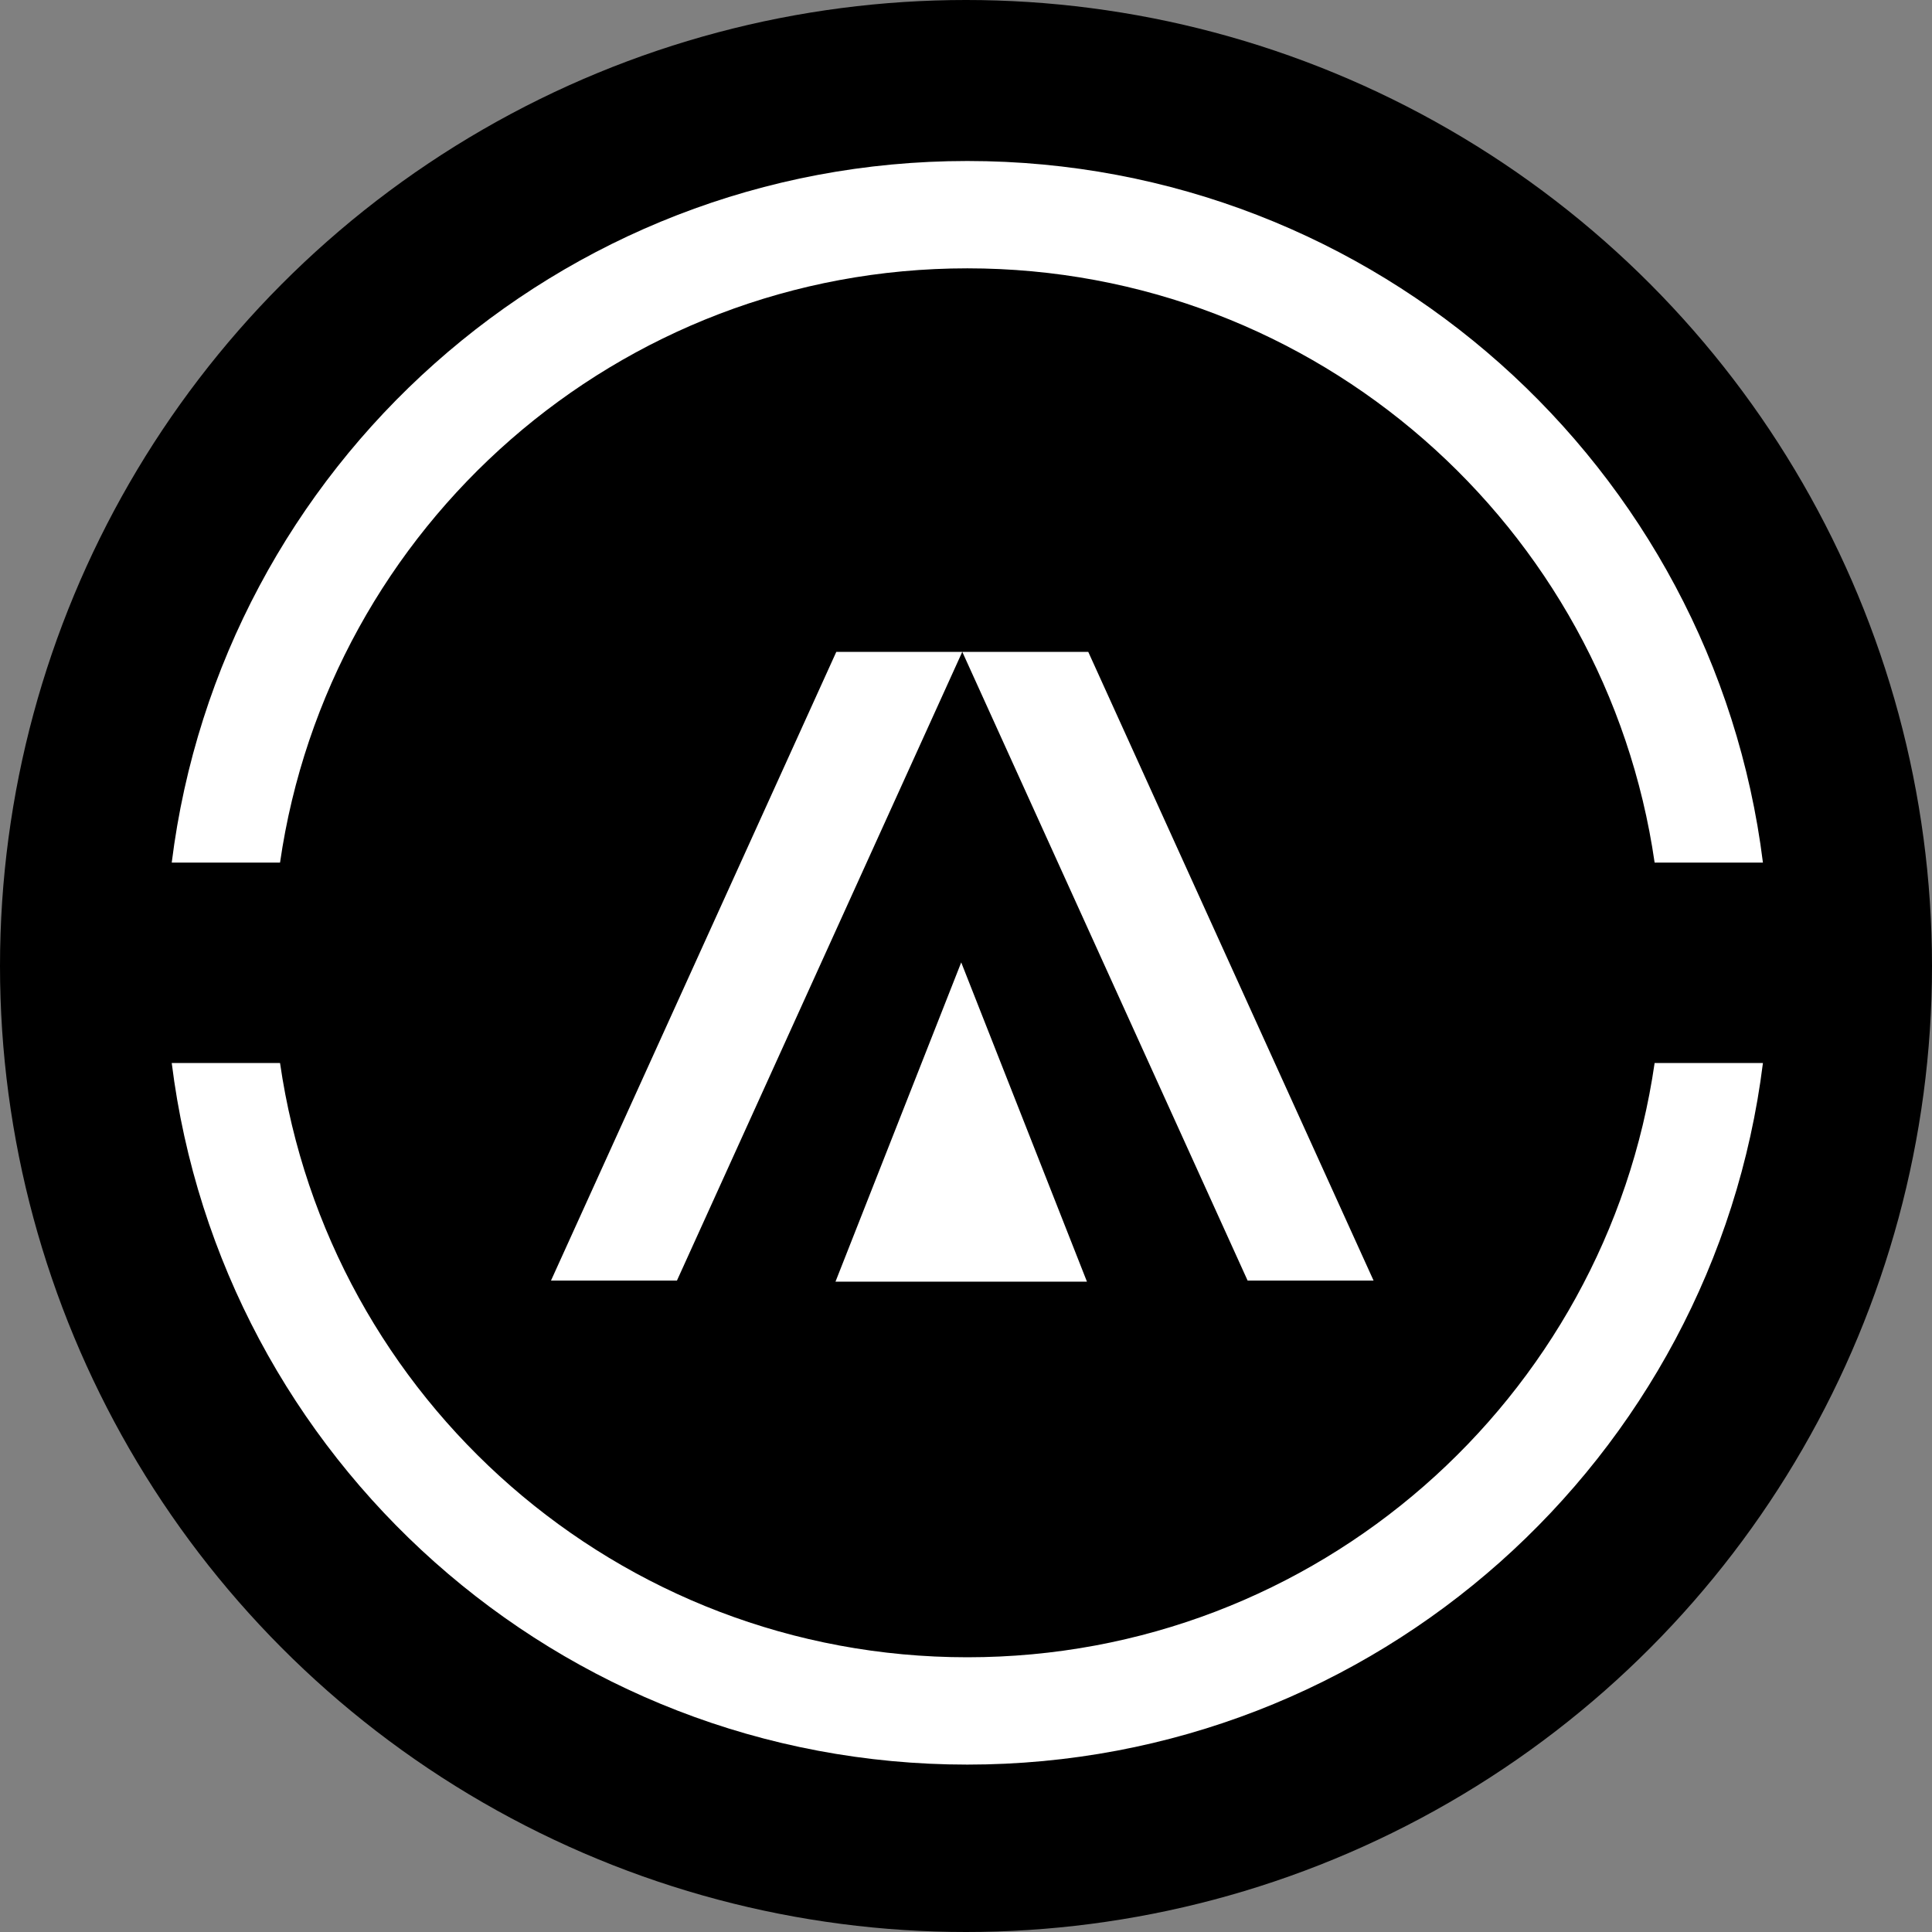
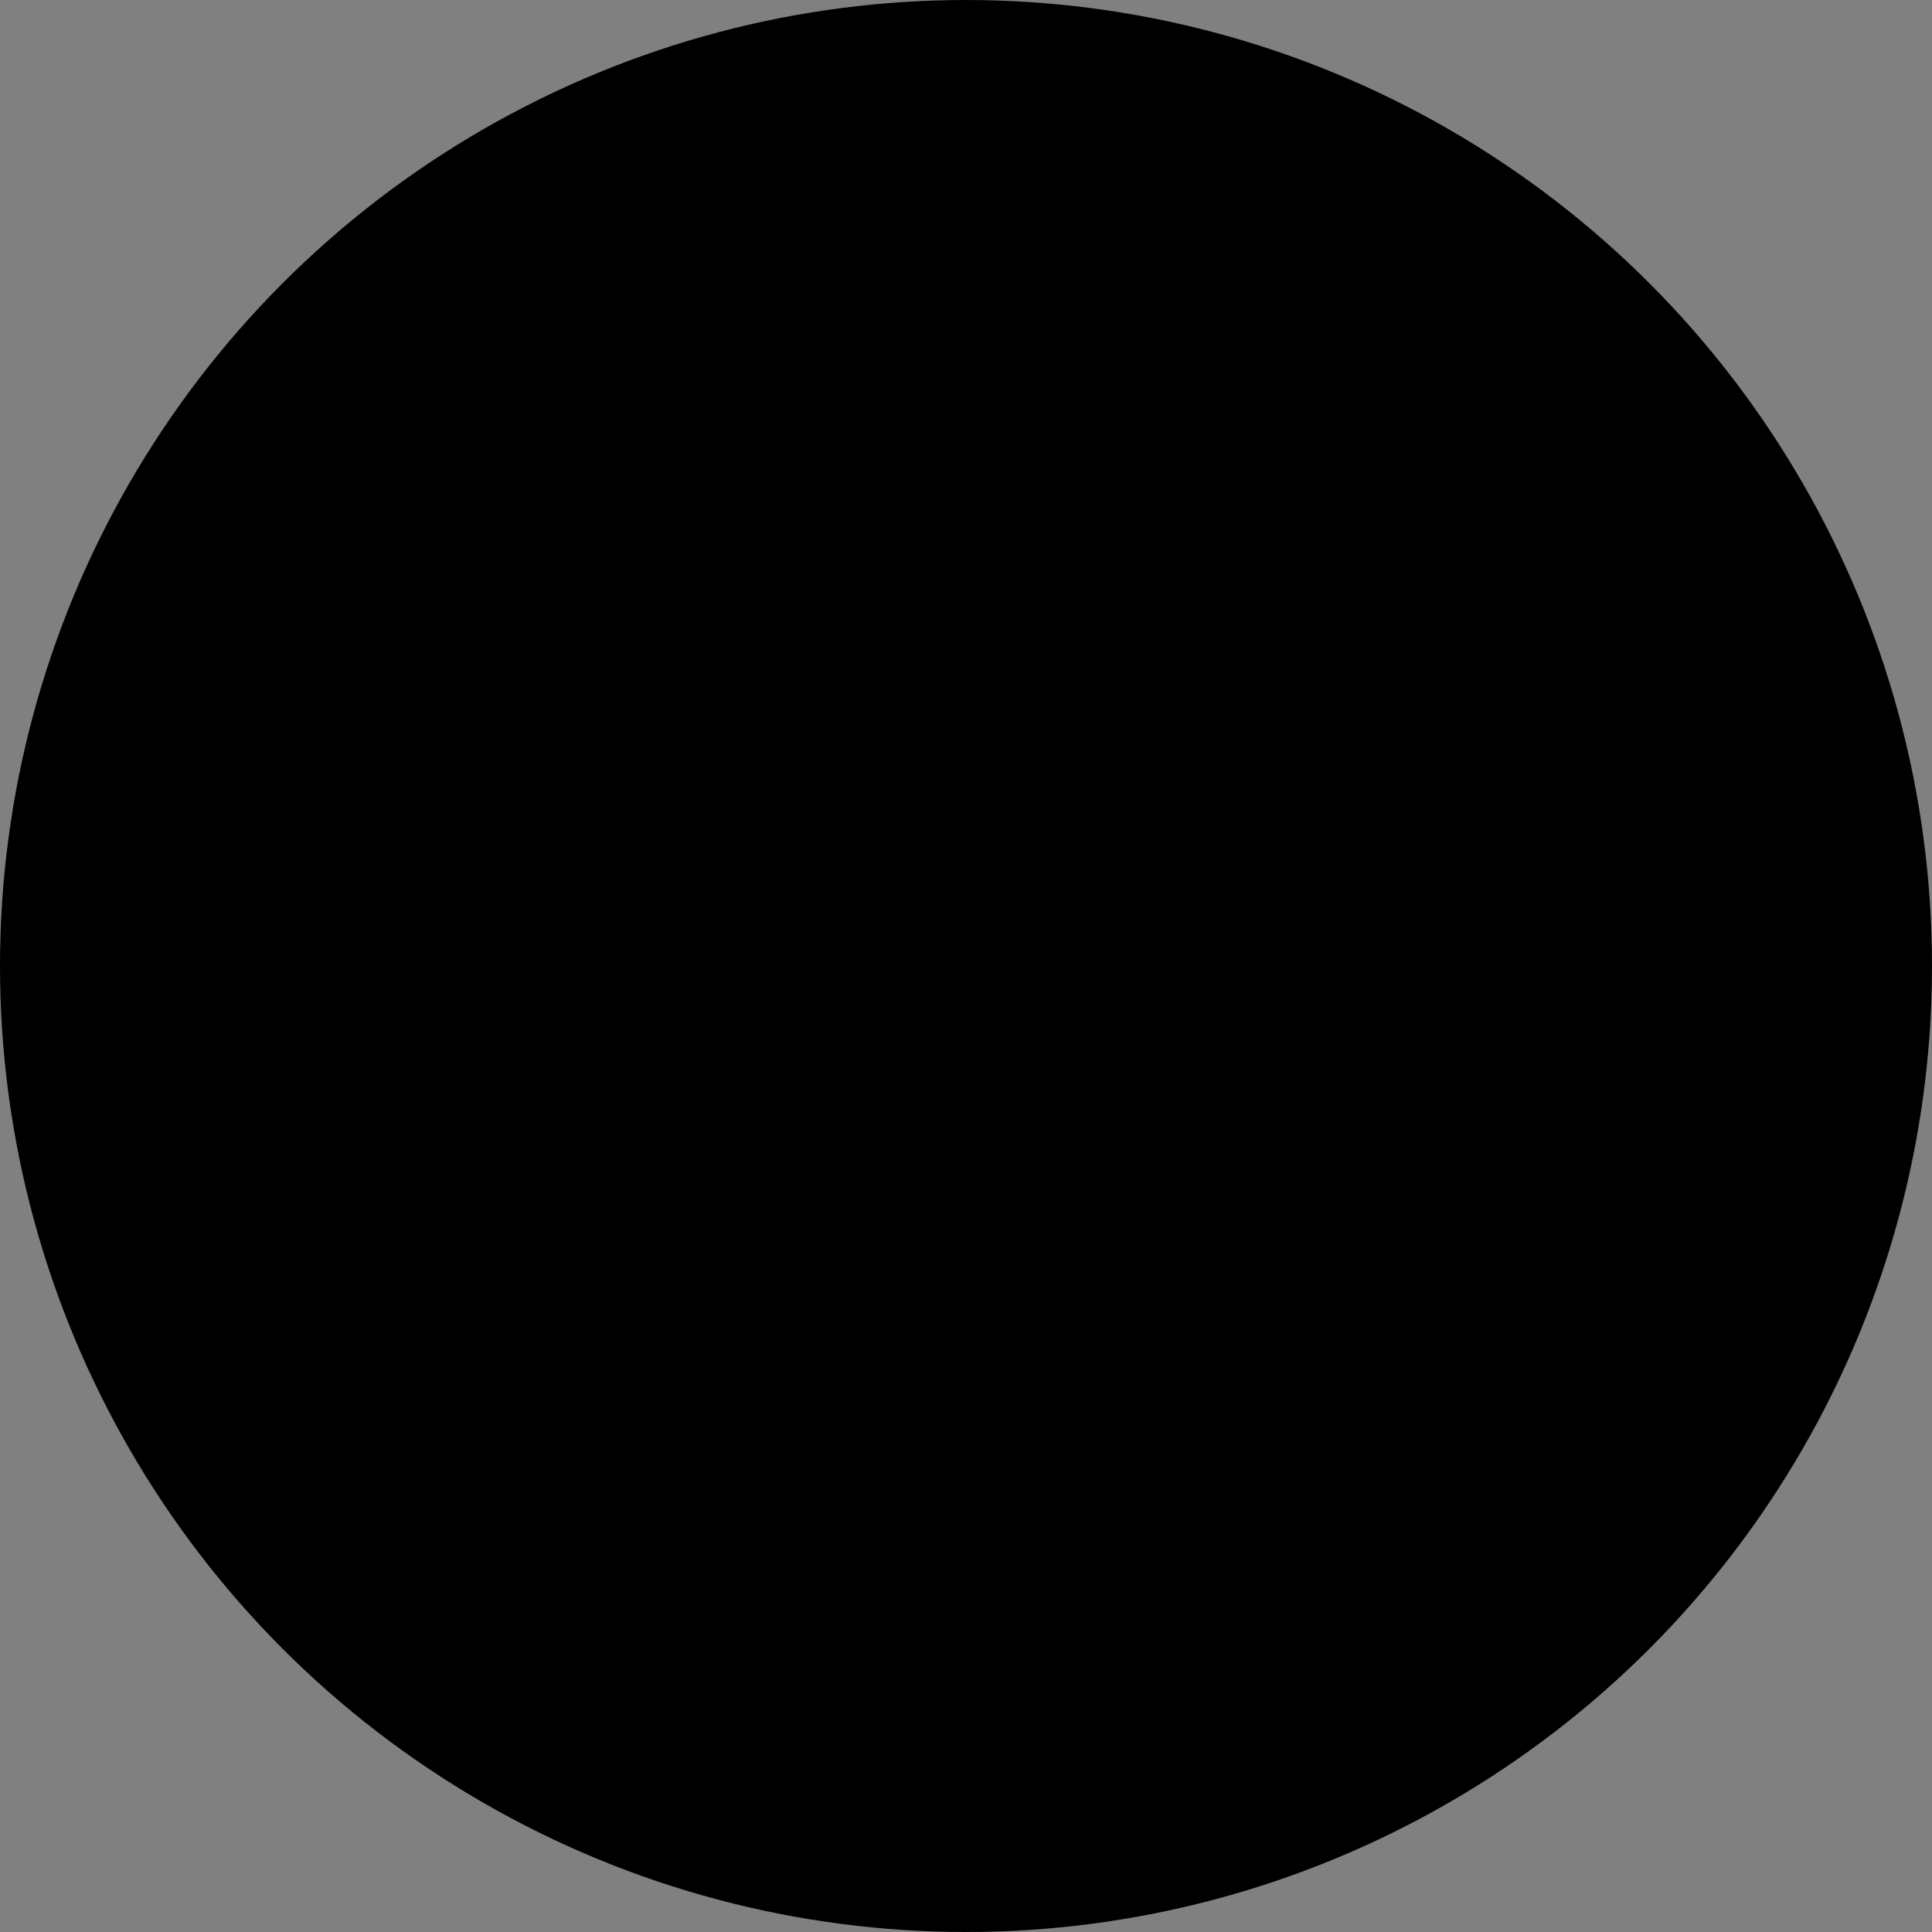
<svg xmlns="http://www.w3.org/2000/svg" width="1051" height="1051" viewBox="0 0 1051 1051" fill="none">
  <rect x="0" y="0" width="1051" height="1051" fill="#808080" stroke="none" />
  <circle cx="525.5" cy="525.5" r="525.5" fill="black" />
-   <path d="M454.941 354.629H523.459L368.256 696.625H299.738L454.941 354.629Z" fill="white" />
-   <path d="M592.013 354.629H523.495L678.697 696.625H747.215L592.013 354.629Z" fill="white" />
-   <path d="M522.899 523.542L591.298 697.217H454.5L522.899 523.542Z" fill="white" />
-   <path d="M900.106 578.282C873.681 761.093 716.355 901.547 526.224 901.547C336.093 901.547 178.767 761.093 152.341 578.282H93.422C120.252 793.443 303.795 959.936 526.224 959.936C748.653 959.936 932.196 793.443 959.026 578.282H900.106Z" fill="white" />
-   <path d="M152.341 469.238C178.767 286.426 336.093 145.972 526.224 145.972C716.355 145.972 873.681 286.426 900.106 469.238H959.026C932.196 254.076 748.653 87.583 526.224 87.583C303.795 87.583 120.252 254.076 93.422 469.238H152.341Z" fill="white" />
</svg>